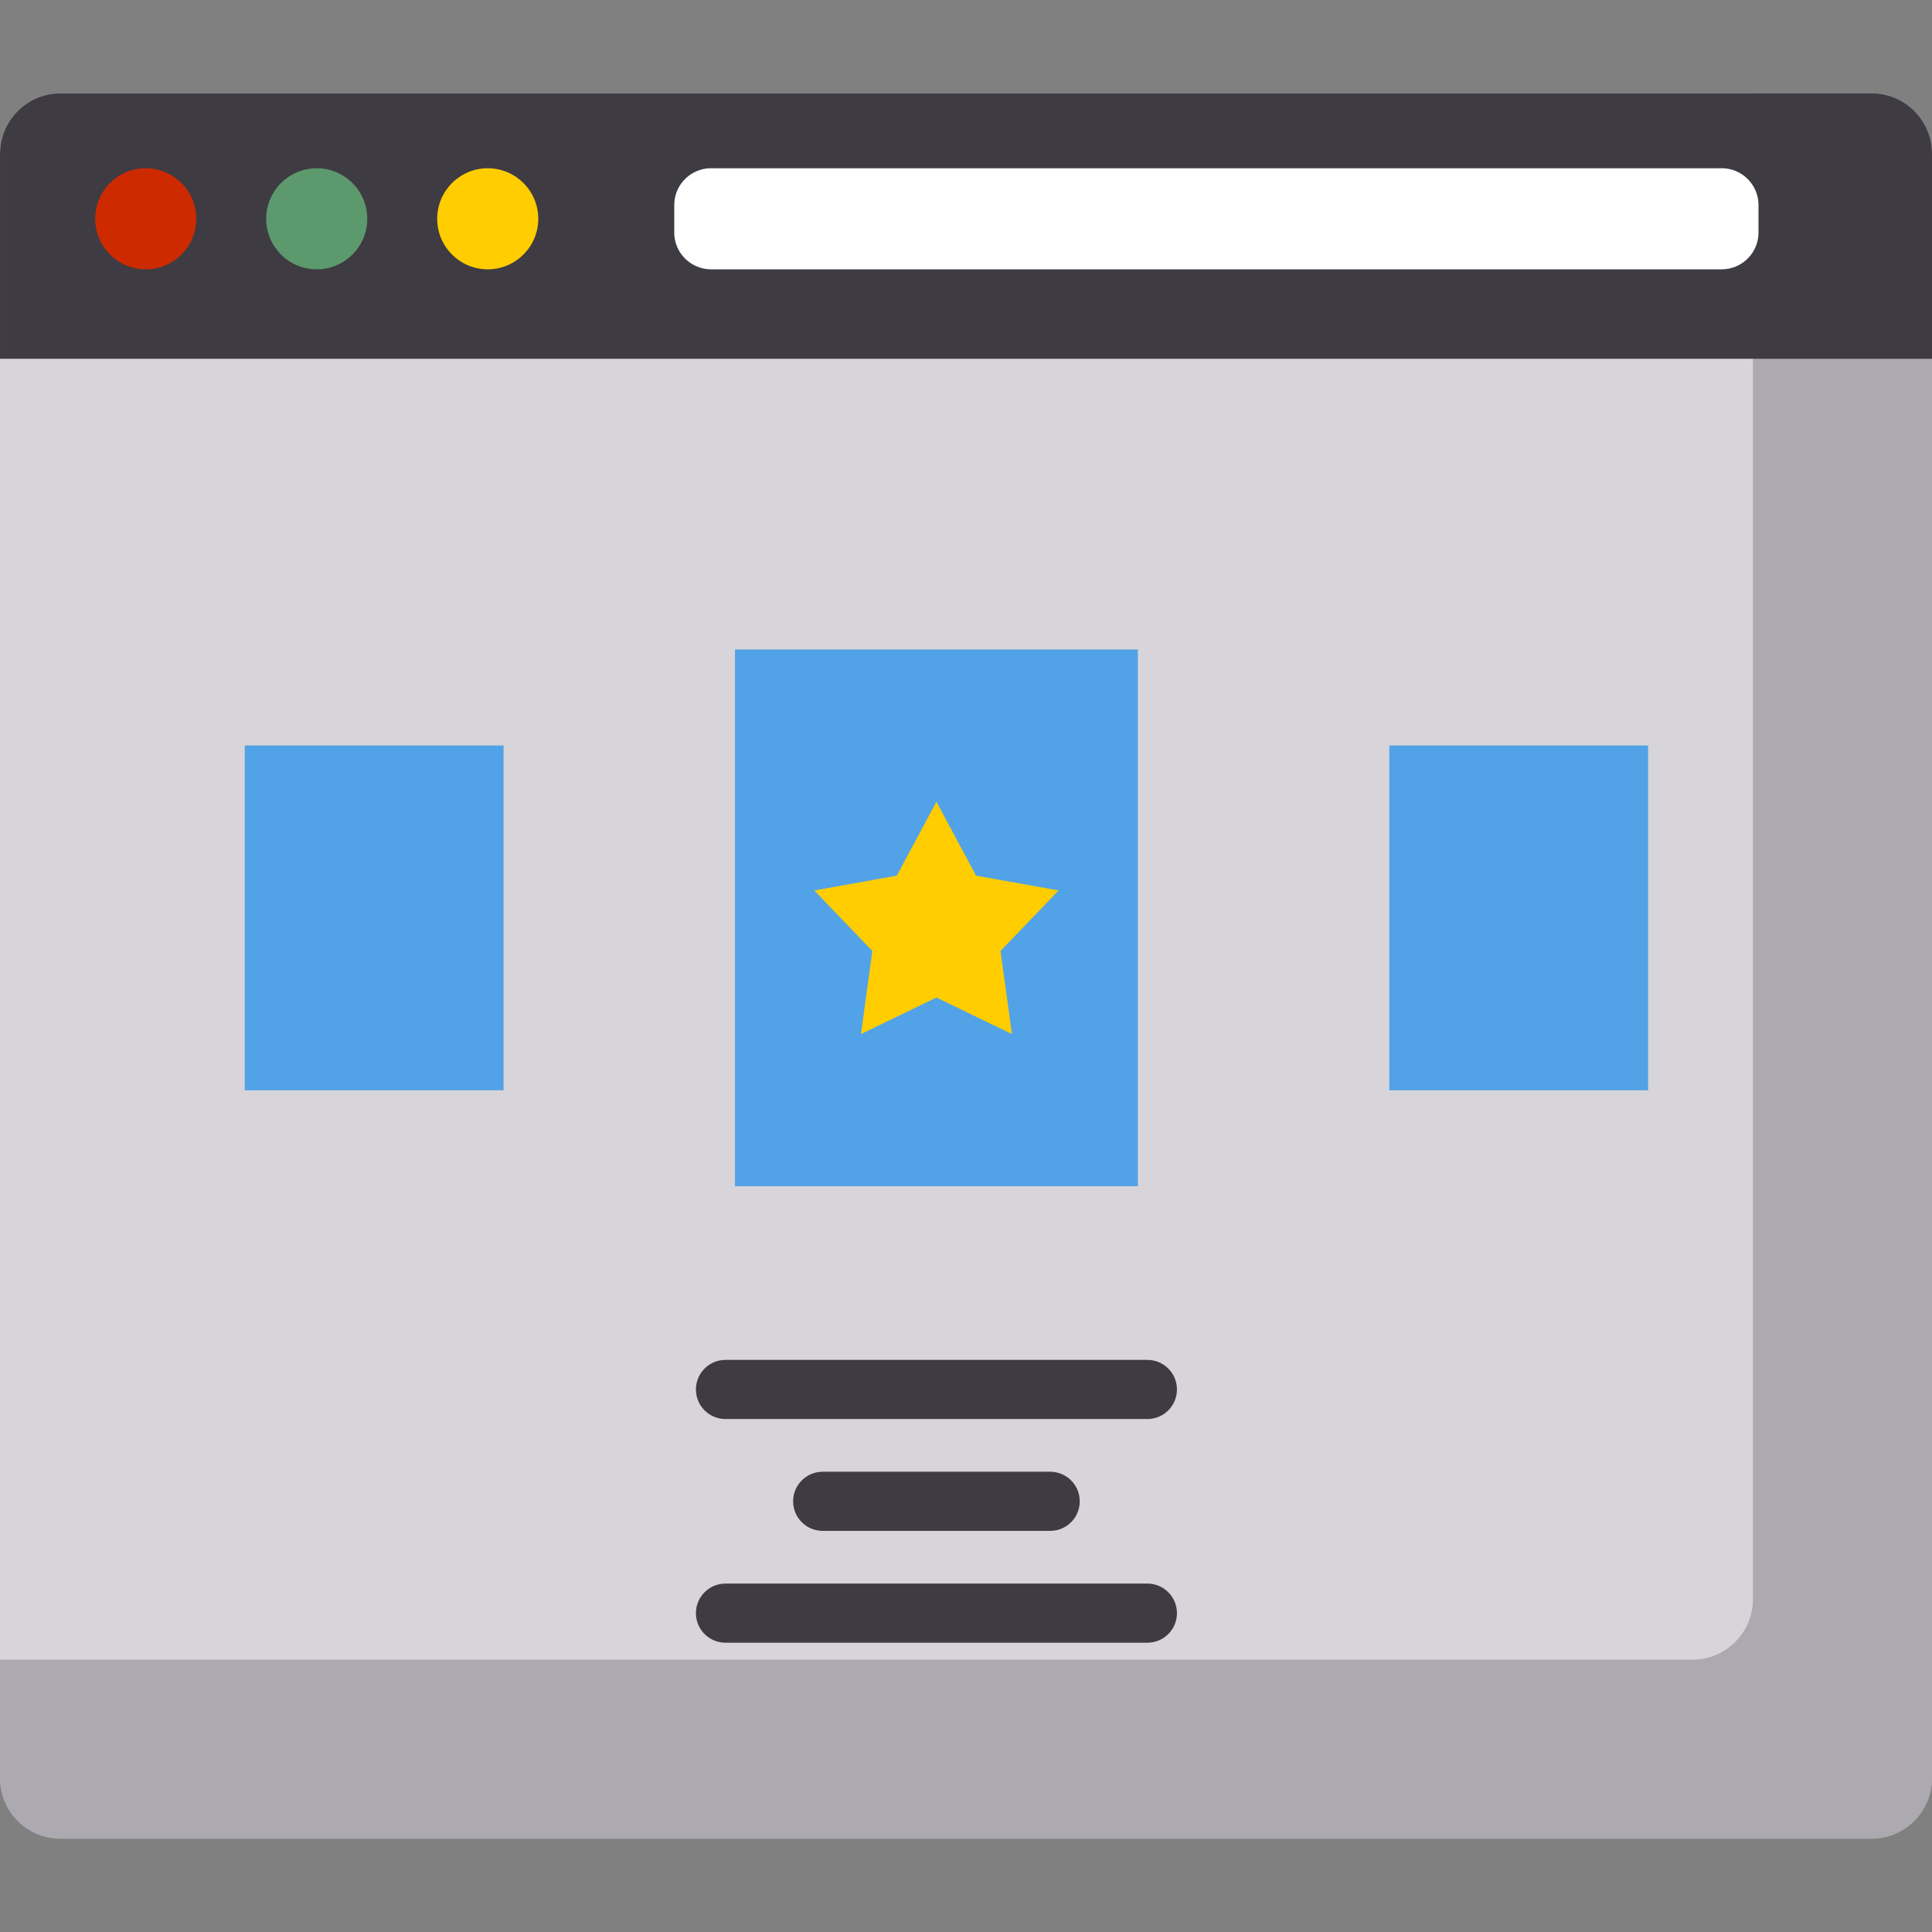
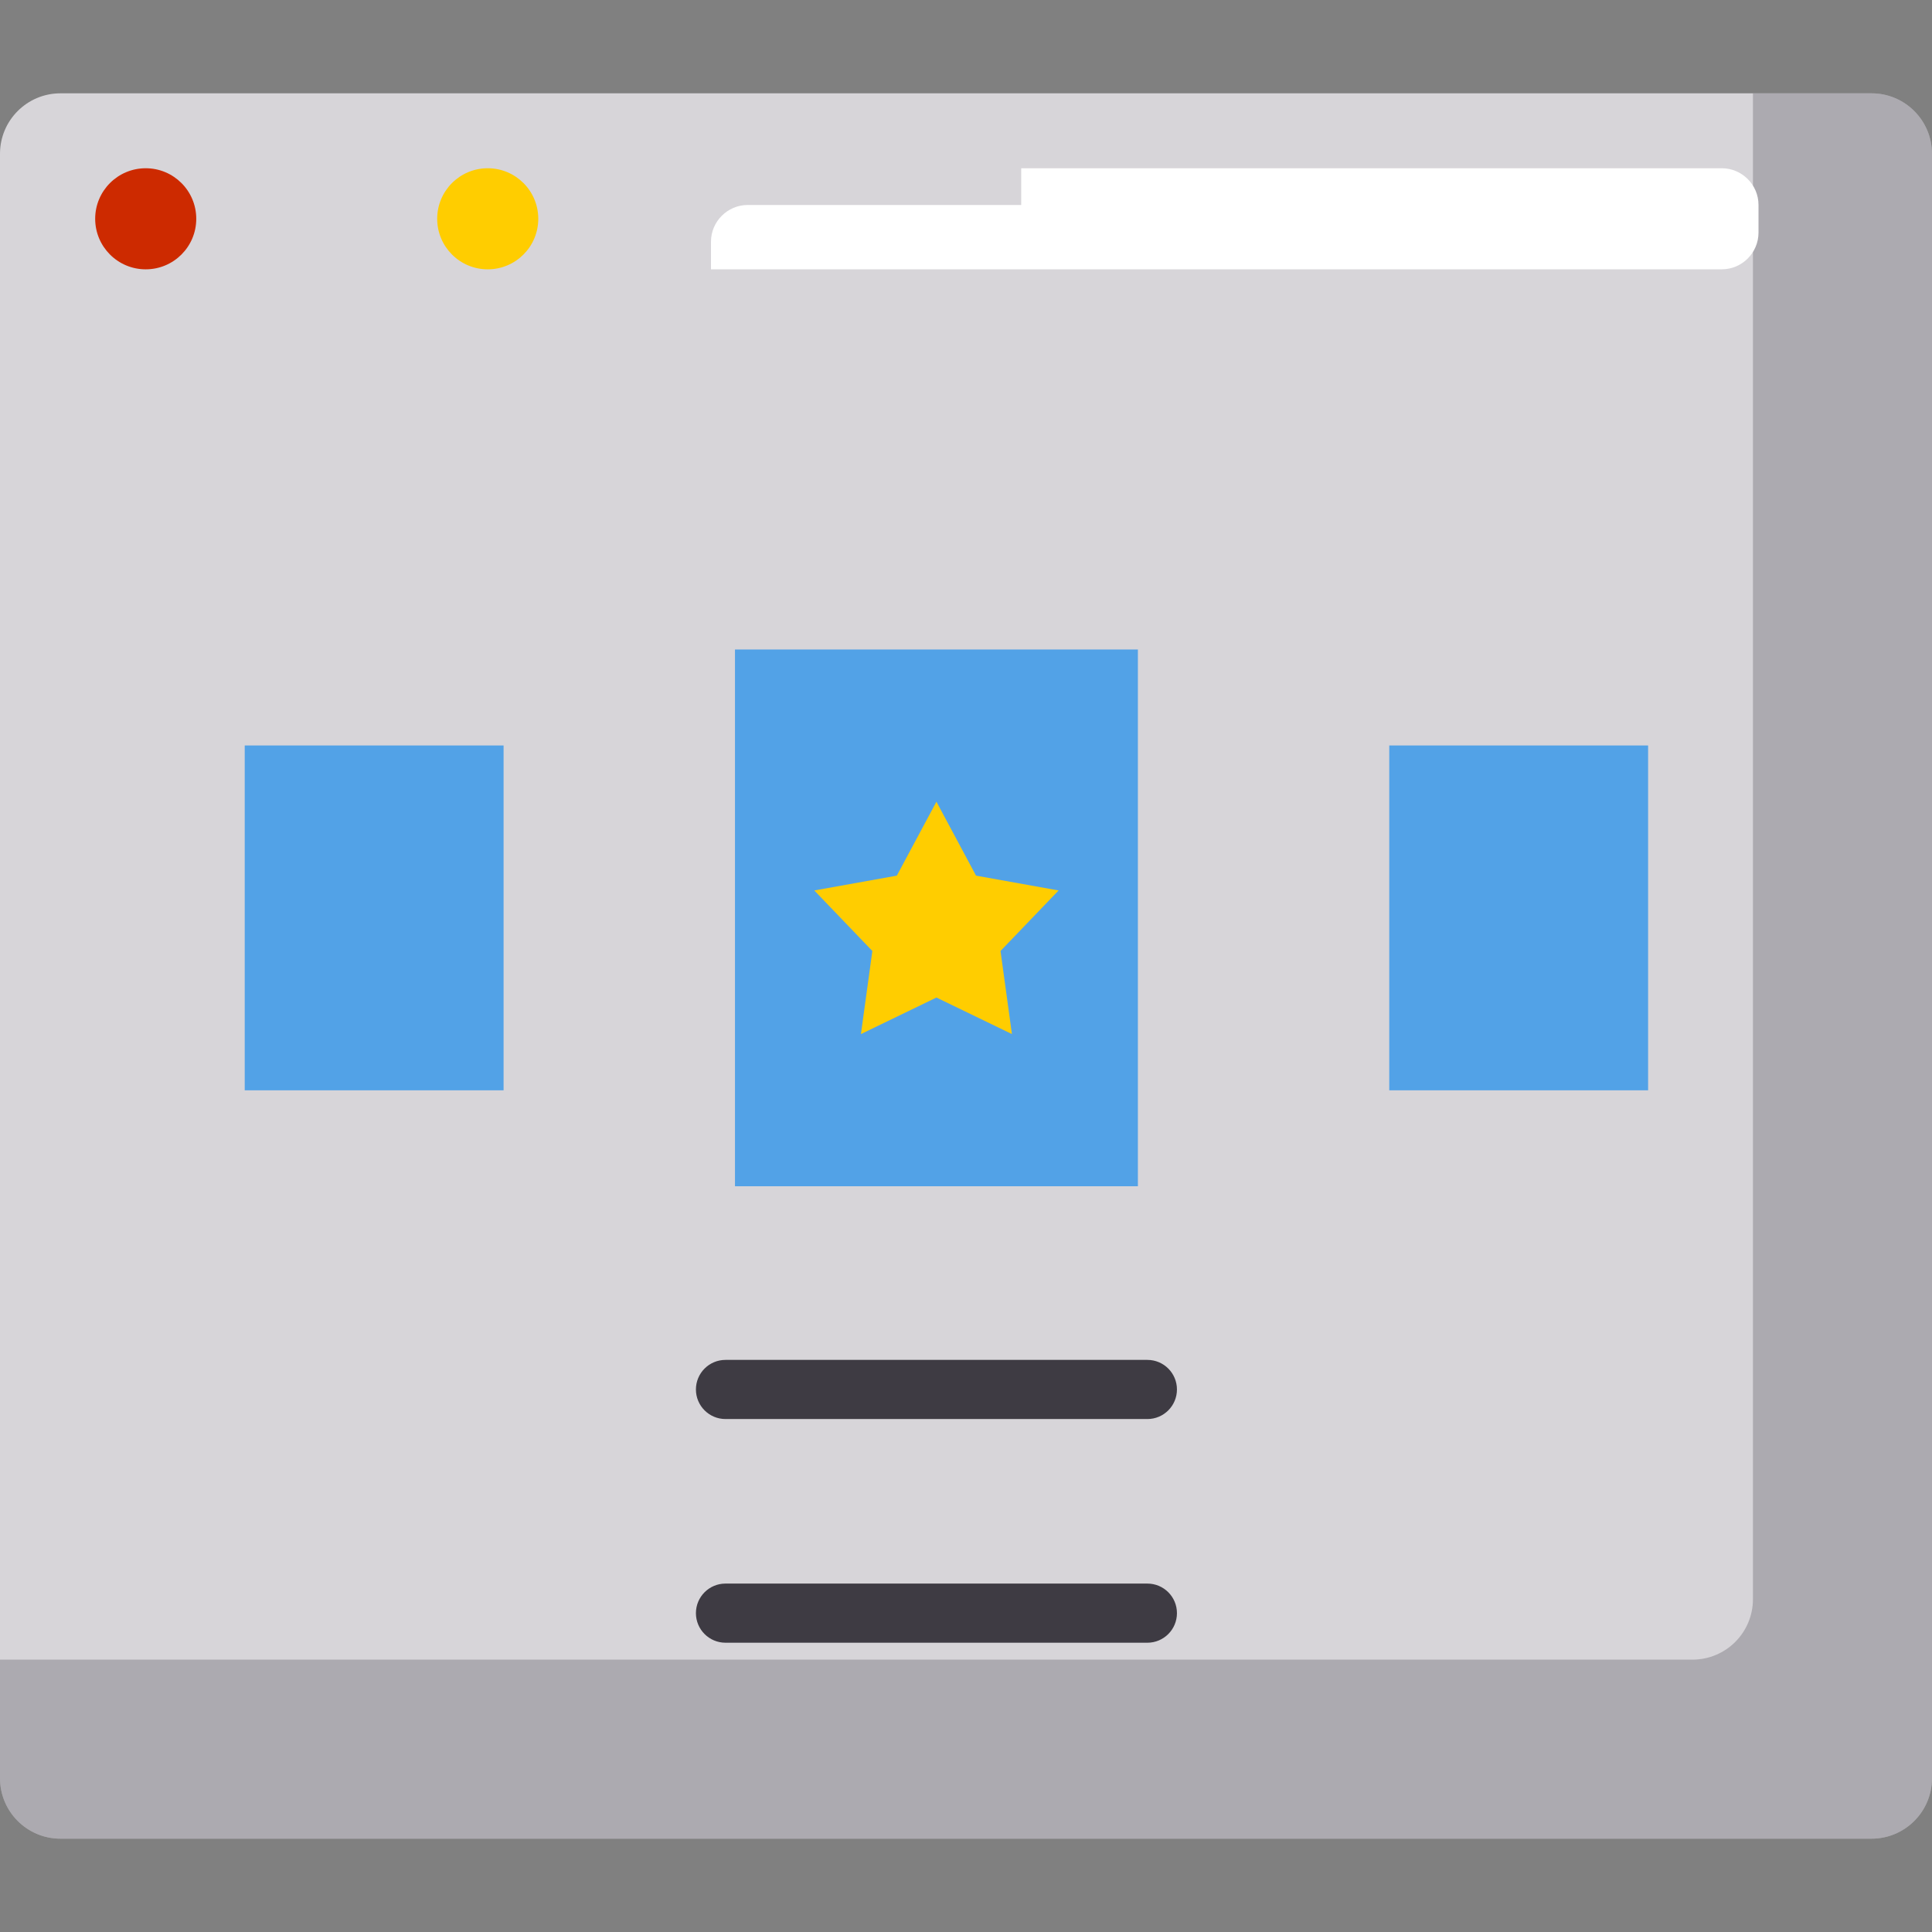
<svg xmlns="http://www.w3.org/2000/svg" version="1.1" id="Layer_1" viewBox="0 0 512 512" xml:space="preserve">
  <rect x="0" y="0" width="512" height="512" fill="#808080" stroke="none" />
  <path style="fill:#D7D5D9;" d="M0,160.568V40.751c0-8.848,7.173-16.021,16.021-16.021h479.953  c8.849-0.001,16.022,7.173,16.022,16.021v430.498c0,8.848-7.173,16.021-16.021,16.021H16.021C7.173,487.272,0,480.098,0,471.249  v-199.4V160.568z" />
  <path style="opacity:0.33;fill:#57545C;enable-background:new    ;" d="M495.976,24.729h-31.428V423.8  c0,8.849-7.173,16.021-16.021,16.021H0v31.428c0,8.848,7.173,16.021,16.021,16.021h479.953c8.848,0,16.021-7.173,16.021-16.021  V40.751C511.997,31.903,504.824,24.729,495.976,24.729z" />
-   <path style="fill:#3E3B43;" d="M512,40.751c0-8.849-7.173-16.021-16.021-16.021H16.026c-8.849,0-16.022,7.173-16.022,16.021v54.337  H512V40.751z" />
-   <path style="fill:#FFFFFF;" d="M270.63,44.586h185.657c5.355,0,9.737,4.381,9.737,9.737v7.314c0,5.355-4.381,9.737-9.737,9.737  h-267.87c-5.355,0-9.737-4.381-9.737-9.737v-7.314c0-5.355,4.381-9.737,9.737-9.737H270.63z" />
+   <path style="fill:#FFFFFF;" d="M270.63,44.586h185.657c5.355,0,9.737,4.381,9.737,9.737v7.314c0,5.355-4.381,9.737-9.737,9.737  h-267.87v-7.314c0-5.355,4.381-9.737,9.737-9.737H270.63z" />
  <g>
    <rect x="194.778" y="172.125" style="fill:#52A2E7;" width="106.777" height="142.241" />
    <rect x="64.856" y="197.558" style="fill:#52A2E7;" width="68.597" height="91.386" />
    <rect x="368.168" y="197.558" style="fill:#52A2E7;" width="68.597" height="91.386" />
  </g>
  <polygon style="fill:#FFCD00;" points="248.165,212.462 258.661,232.055 280.538,235.982 265.149,252.019 268.172,274.04   248.165,264.359 228.157,274.04 231.182,252.019 215.792,235.982 237.669,232.055 " />
  <g>
    <path style="fill:#3E3B43;" d="M304.067,376.06H192.263c-4.328,0-7.837-3.509-7.837-7.837c0-4.328,3.509-7.837,7.837-7.837h111.803   c4.328,0,7.837,3.509,7.837,7.837C311.903,372.551,308.395,376.06,304.067,376.06z" />
-     <path style="fill:#3E3B43;" d="M278.308,405.699h-60.286c-4.328,0-7.837-3.509-7.837-7.837s3.509-7.837,7.837-7.837h60.286   c4.328,0,7.837,3.509,7.837,7.837S282.636,405.699,278.308,405.699z" />
    <path style="fill:#3E3B43;" d="M304.067,435.338H192.263c-4.328,0-7.837-3.509-7.837-7.837s3.509-7.837,7.837-7.837h111.803   c4.328,0,7.837,3.509,7.837,7.837S308.395,435.338,304.067,435.338z" />
  </g>
  <circle style="fill:#CD2A00;" cx="38.617" cy="57.981" r="13.394" />
-   <circle style="fill:#5C996D;" cx="83.936" cy="57.981" r="13.394" />
  <circle style="fill:#FFCD00;" cx="129.253" cy="57.981" r="13.394" />
</svg>